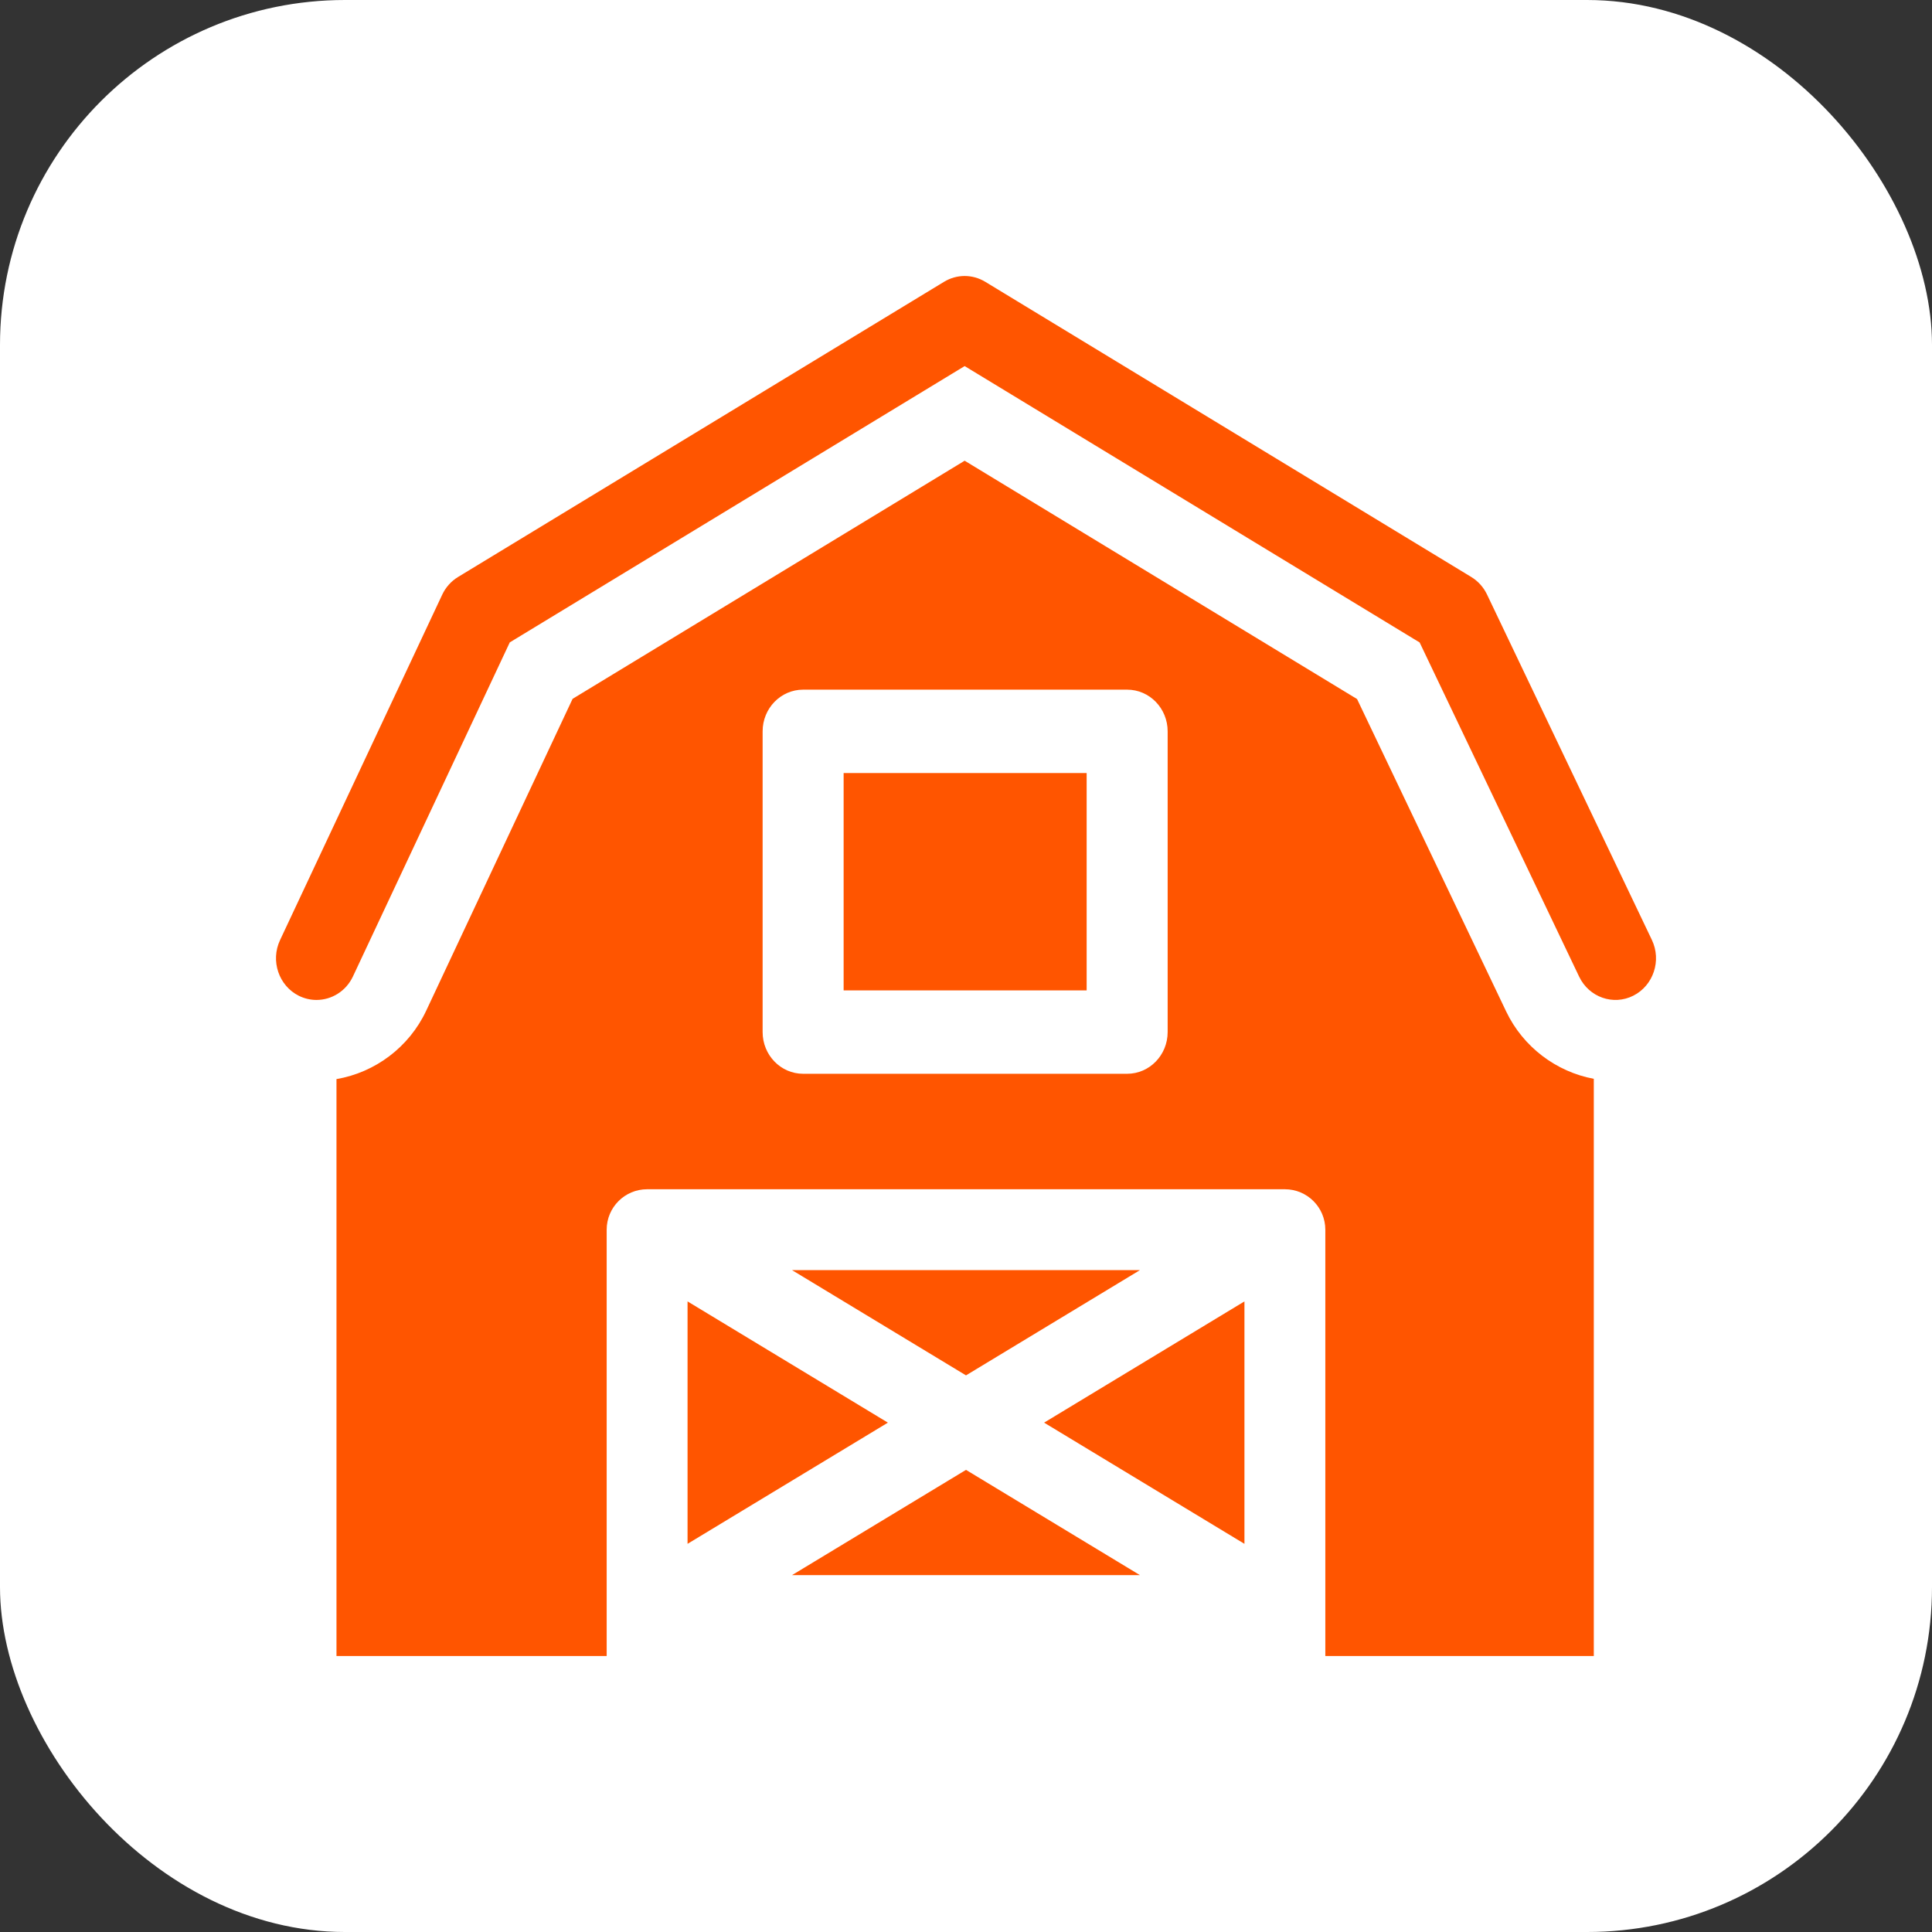
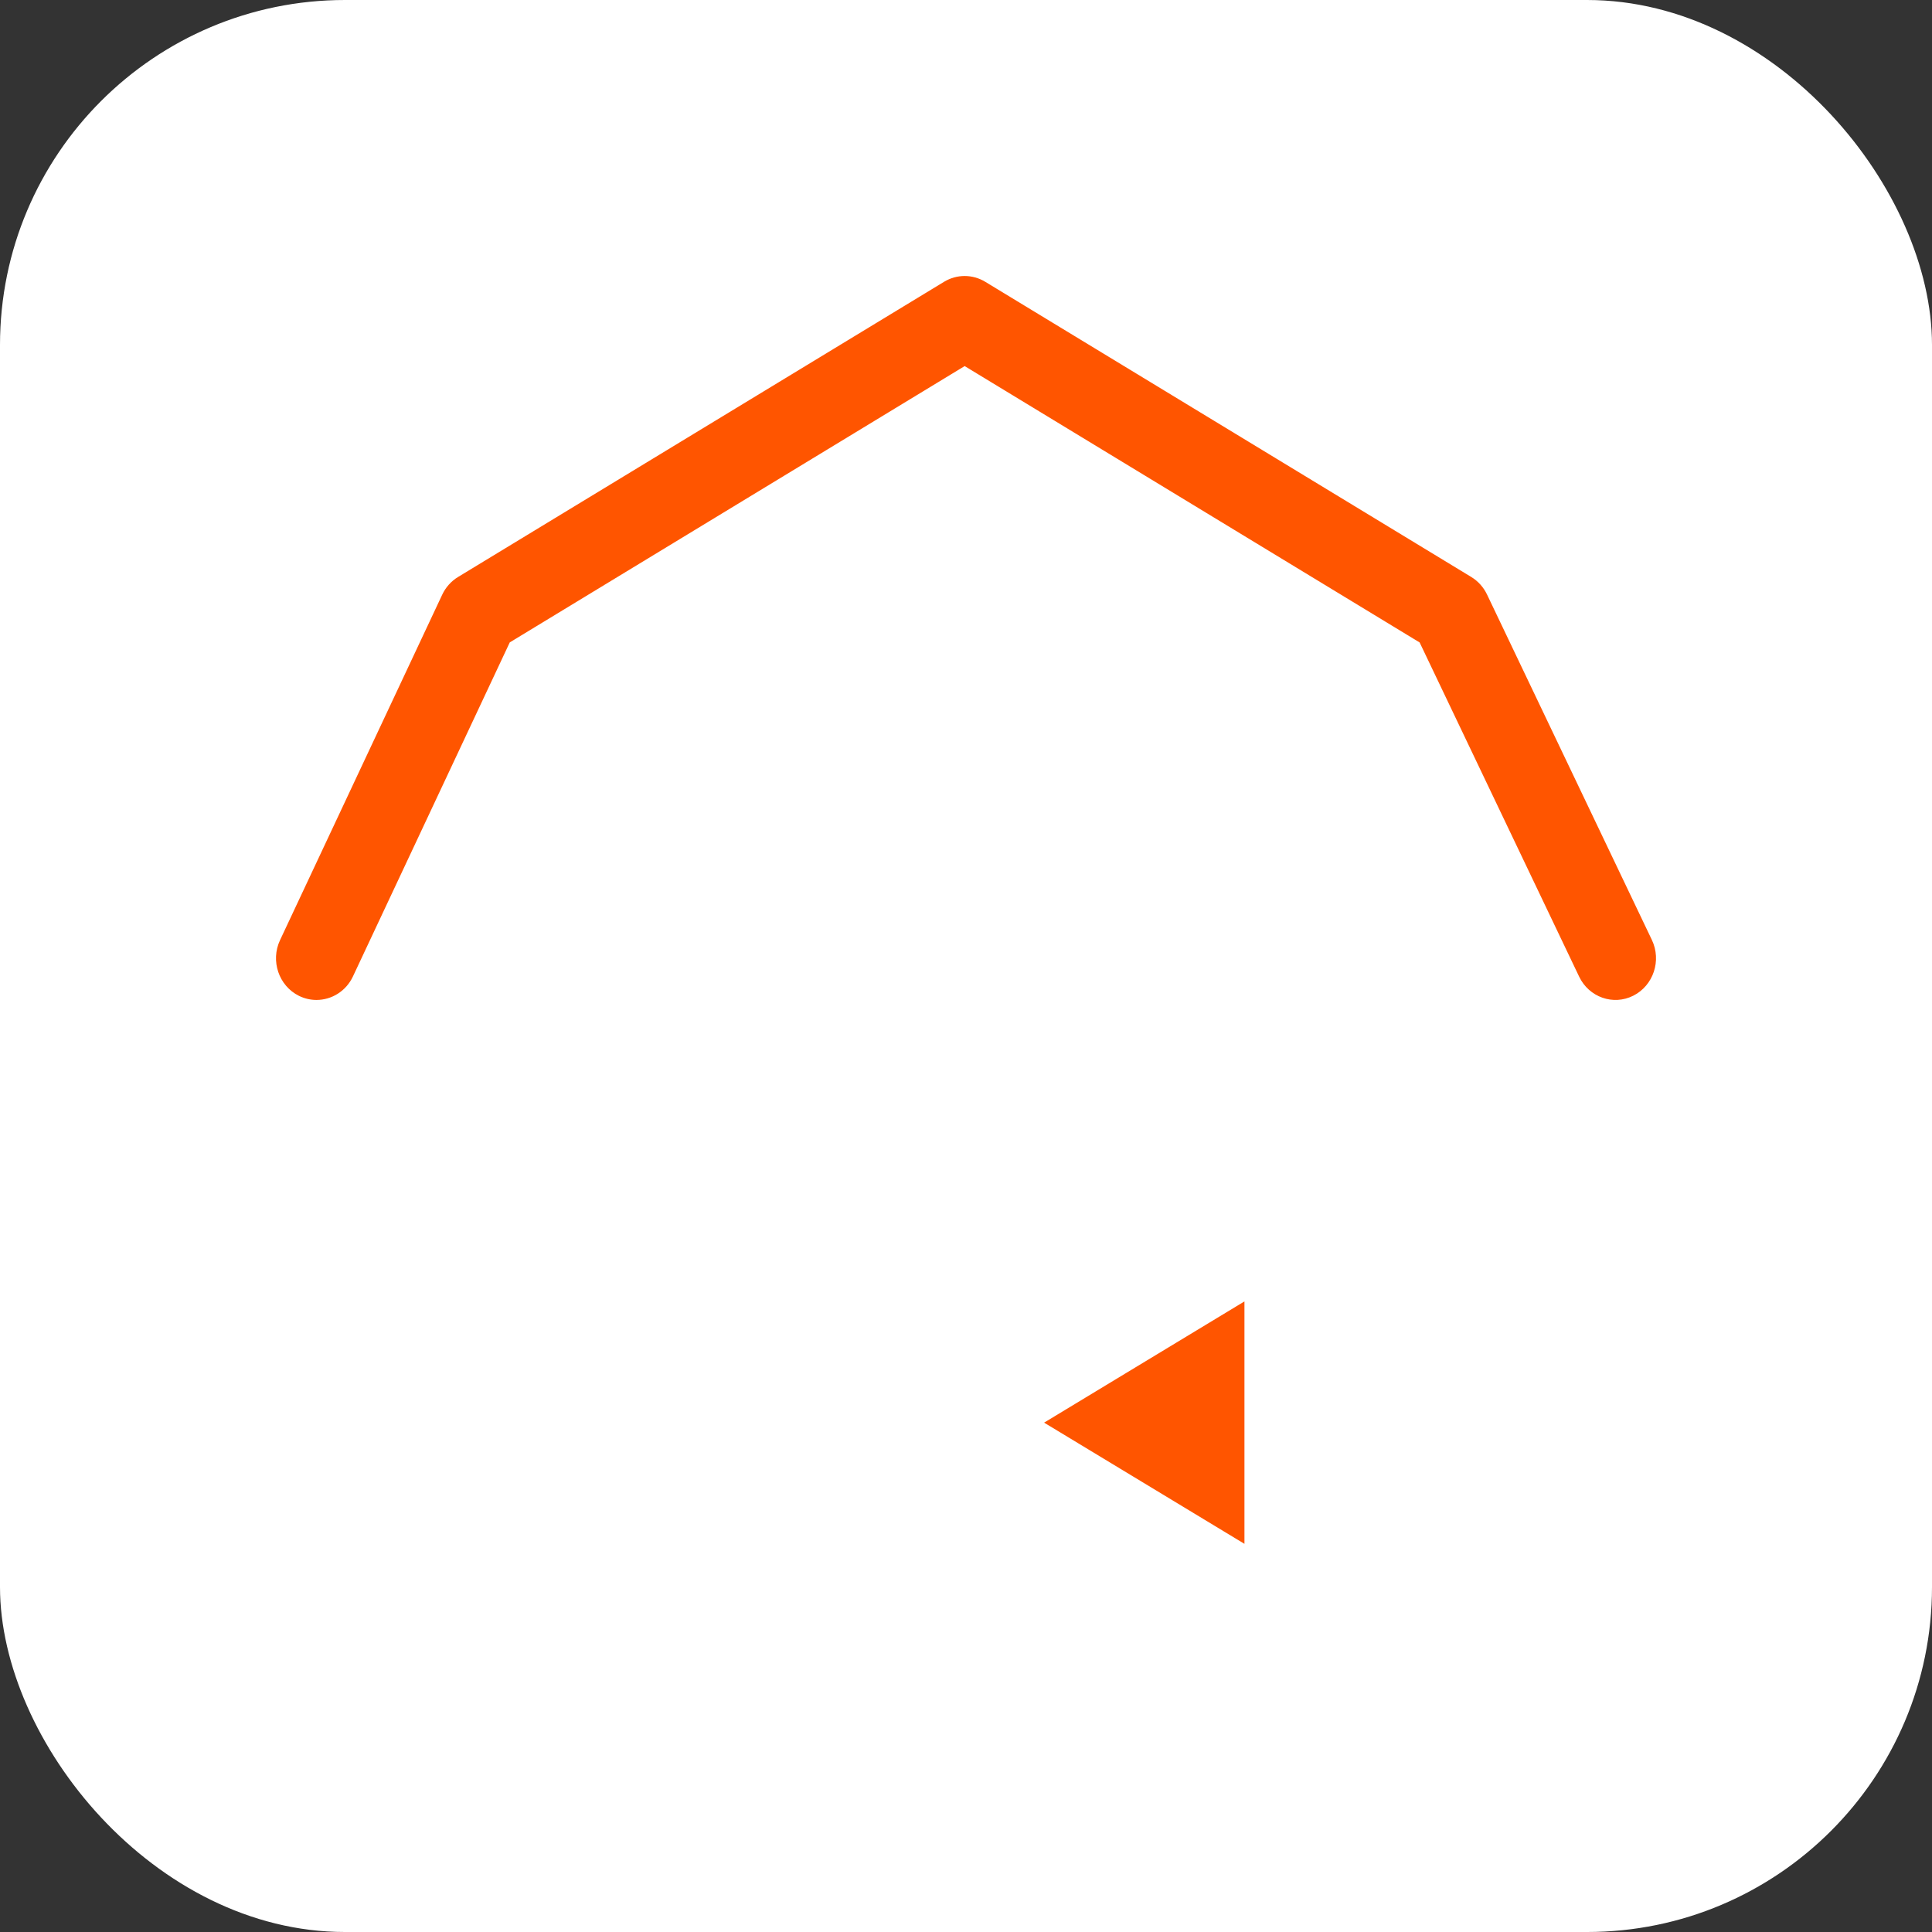
<svg xmlns="http://www.w3.org/2000/svg" width="56" height="56" viewBox="0 0 56 56" fill="none">
  <rect x="0" y="0" width="56" height="56" fill="#333333" stroke="none" />
  <rect width="56" height="56" rx="10" fill="white" />
  <g clip-path="url(#clip0_1629_4247)">
-     <path d="M24.453 22.407H31.497V28.707H24.453V22.407Z" fill="#FF5500" />
    <path d="M9.173 28.984C9.002 28.984 8.828 28.945 8.663 28.864C8.08 28.573 7.835 27.851 8.117 27.25L12.817 17.239C12.917 17.024 13.078 16.845 13.277 16.724L27.364 8.168C27.732 7.944 28.189 7.944 28.558 8.168L42.645 16.724C42.842 16.844 43.001 17.02 43.102 17.232L47.88 27.243C48.166 27.842 47.925 28.566 47.343 28.86C46.762 29.154 46.058 28.907 45.772 28.308L41.149 18.622L27.961 10.611L14.776 18.62L10.231 28.301C10.029 28.733 9.61 28.984 9.173 28.984V28.984Z" fill="#FF5500" />
-     <path d="M43.657 29.318L39.335 20.262L27.961 13.354L16.597 20.256L12.353 29.297C11.858 30.352 10.873 31.087 9.753 31.278V48H17.585V35.643C17.585 34.996 18.11 34.471 18.757 34.471H37.243C37.89 34.471 38.415 34.996 38.415 35.643V48H46.197V31.27C45.106 31.067 44.147 30.345 43.657 29.318V29.318ZM33.845 29.915C33.845 30.583 33.319 31.124 32.671 31.124H23.279C22.631 31.124 22.105 30.583 22.105 29.915V21.198C22.105 20.531 22.631 19.99 23.279 19.99H32.671C33.319 19.99 33.845 20.531 33.845 21.198V29.915H33.845Z" fill="#FF5500" />
    <path d="M36.071 37.722L30.264 41.236L36.071 44.749V37.722Z" fill="#FF5500" />
-     <path d="M22.957 45.656H33.042L28 42.605L22.957 45.656Z" fill="#FF5500" />
-     <path d="M19.929 44.749L25.736 41.236L19.929 37.722V44.749Z" fill="#FF5500" />
-     <path d="M28 39.866L33.042 36.815H22.957L28 39.866Z" fill="#FF5500" />
  </g>
  <defs>
    <clipPath id="clip0_1629_4247">
      <rect width="40" height="40" fill="white" transform="translate(8 8)" />
    </clipPath>
  </defs>
</svg>